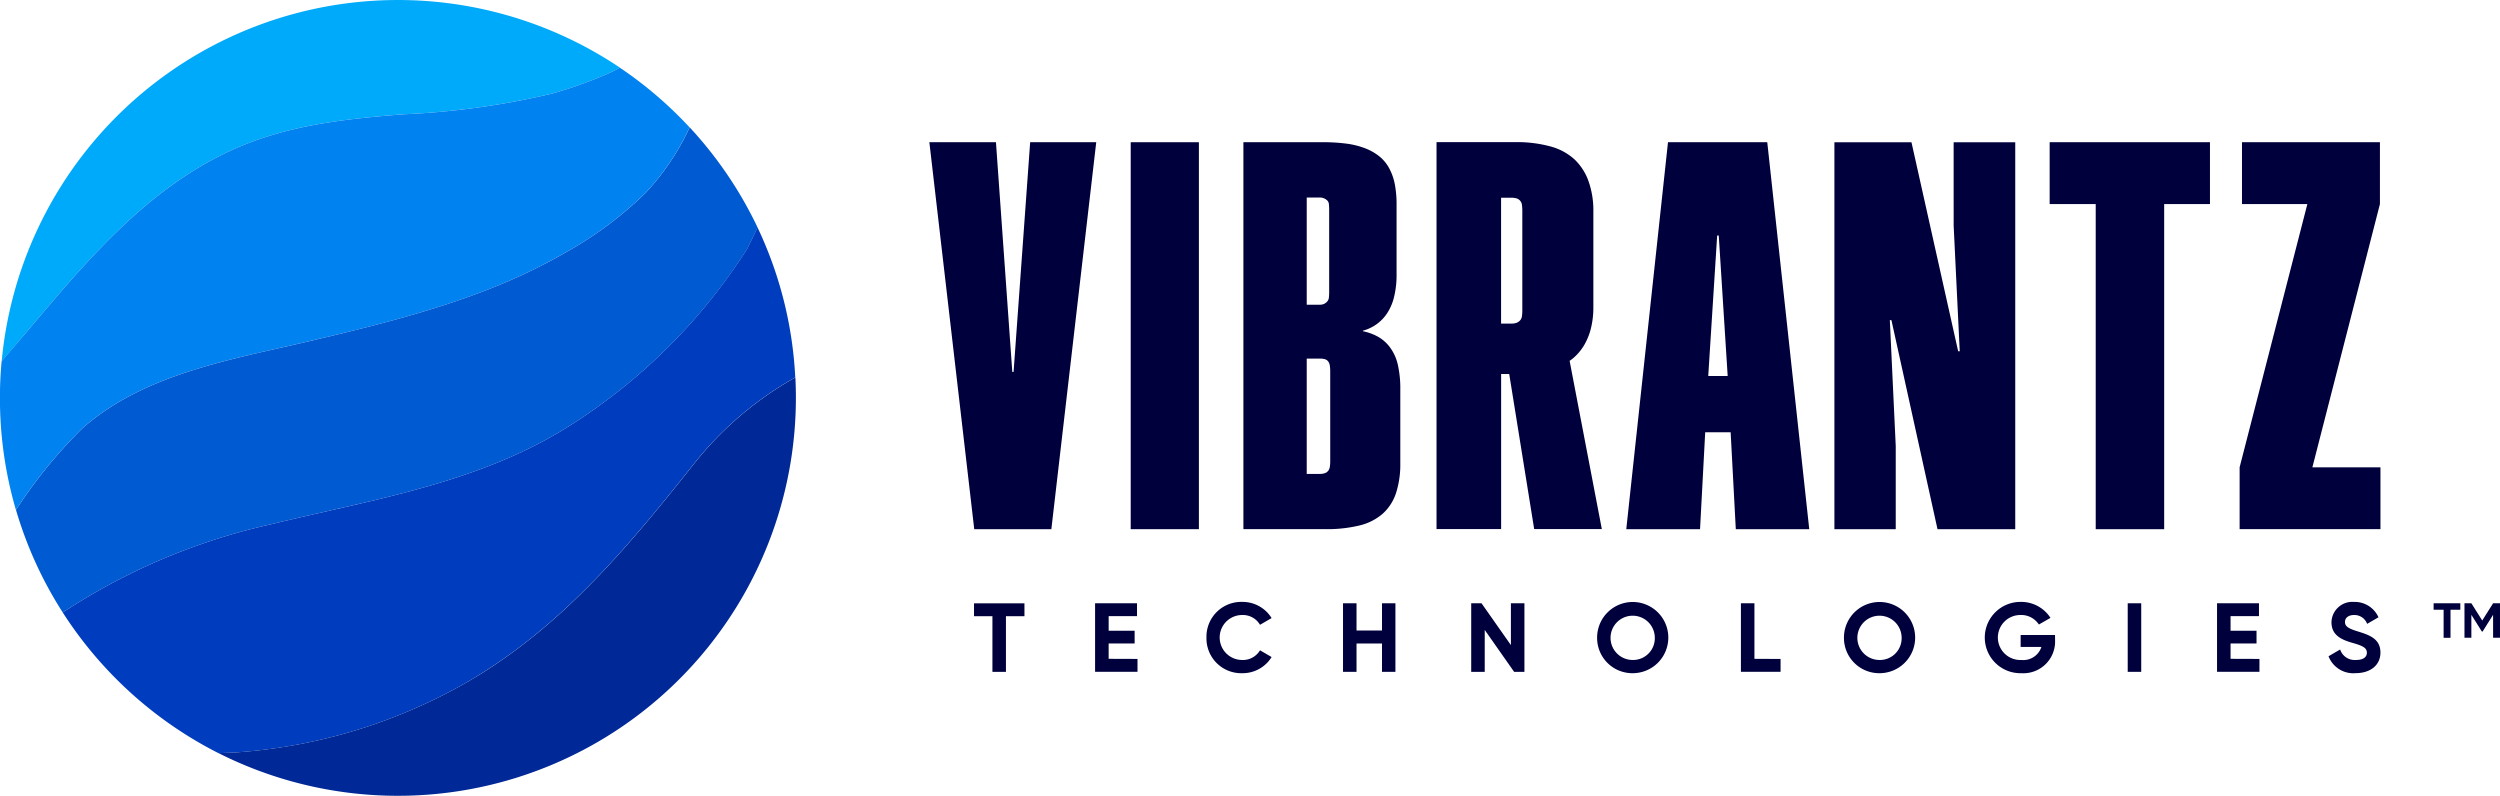
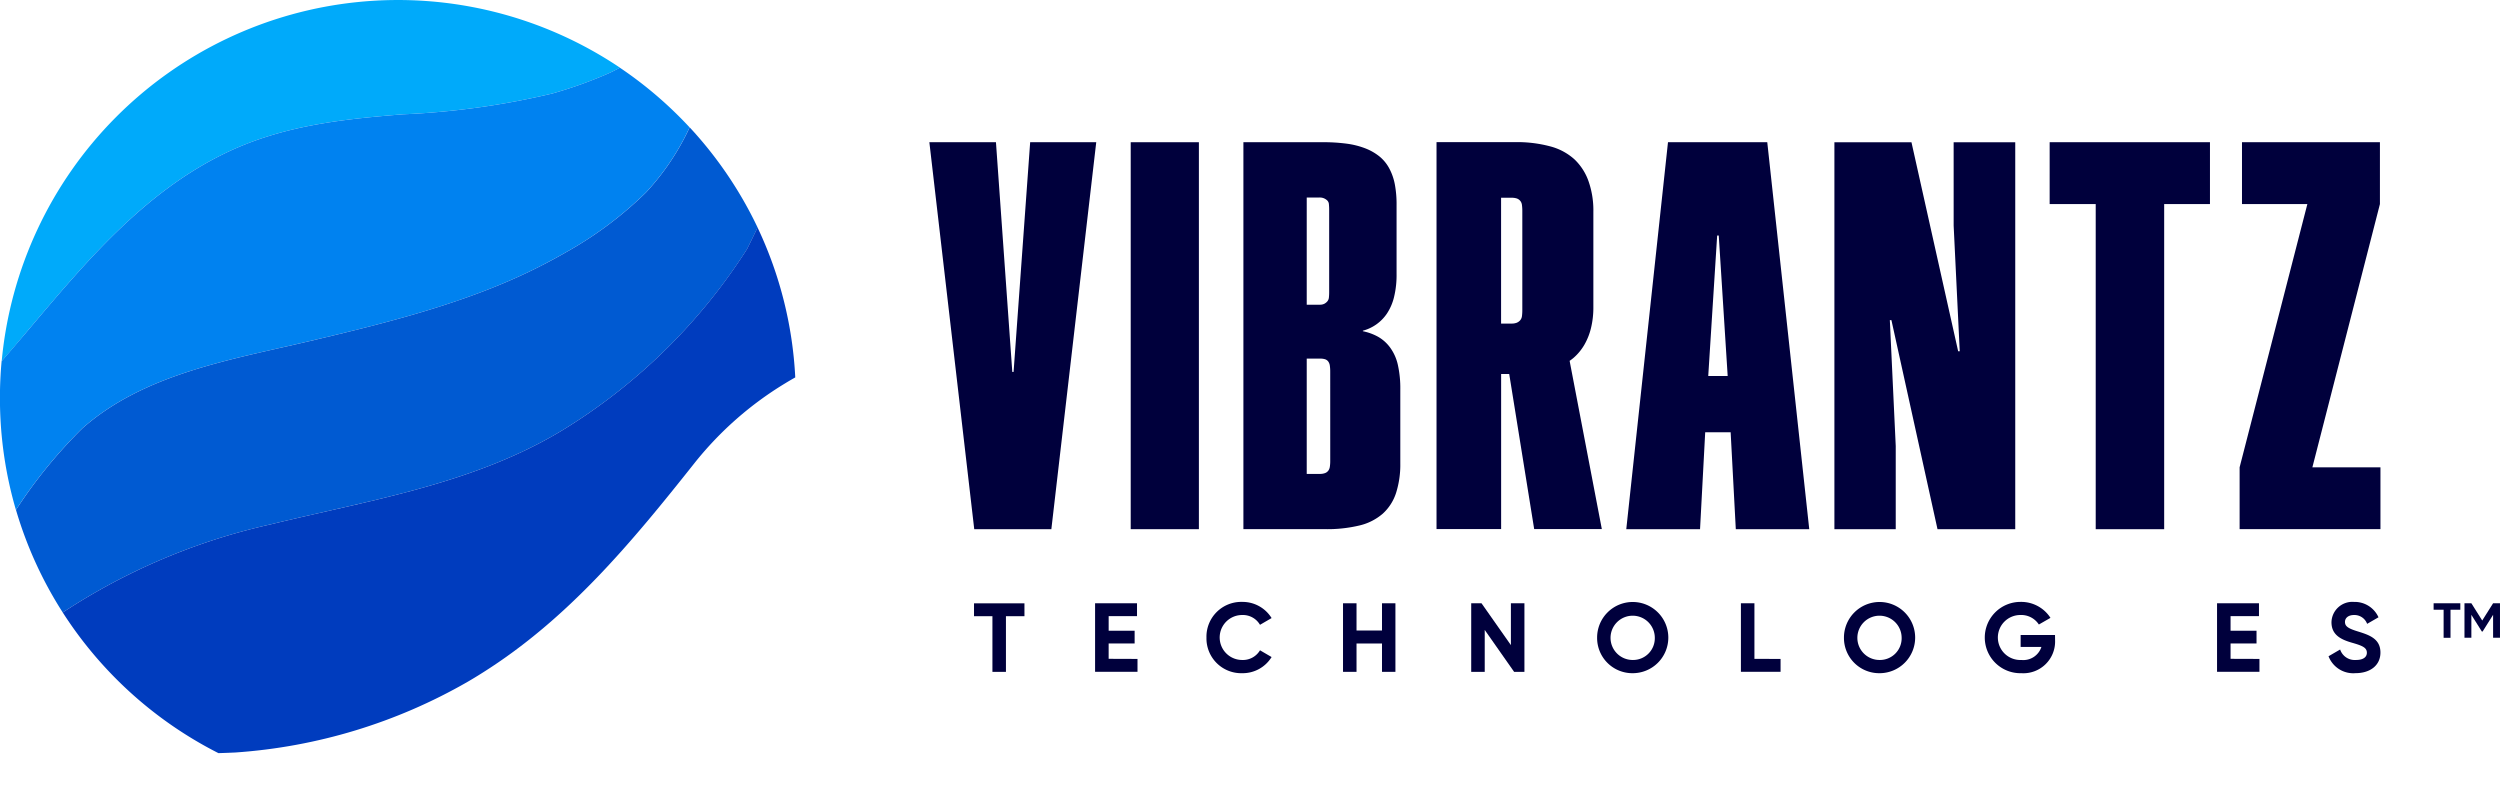
<svg xmlns="http://www.w3.org/2000/svg" width="194.022" height="61.763" viewBox="0 0 194.022 61.763">
  <g id="Logo" transform="translate(-6920 -5659.999)">
    <g id="Group_854" data-name="Group 854" transform="translate(6992.126 5671.037)">
      <path id="Path_1398" data-name="Path 1398" d="M7090.029,5702.846h-.1l-1.268-17.825h-5.168l3.483,30.03h5.985l3.483-30.03h-5.128Z" transform="translate(-7083.492 -5685.021)" fill="#00003c" />
      <rect id="Rectangle_117" data-name="Rectangle 117" width="5.291" height="30.031" transform="translate(15.627)" fill="#00003c" />
      <path id="Path_1399" data-name="Path 1399" d="M7150.122,5700.955a3,3,0,0,0-.919-.827,4.1,4.1,0,0,0-1.195-.439v-.042a3.25,3.25,0,0,0,1.879-1.348,4.026,4.026,0,0,0,.541-1.267,7.172,7.172,0,0,0,.195-1.777v-5.373a8.345,8.345,0,0,0-.133-1.583,4.337,4.337,0,0,0-.429-1.236,3.053,3.053,0,0,0-.756-.93,4.143,4.143,0,0,0-1.1-.633,6.291,6.291,0,0,0-1.461-.368,13.714,13.714,0,0,0-1.839-.112h-6.169v30.03h6.354a10.686,10.686,0,0,0,2.655-.286,4.245,4.245,0,0,0,1.809-.918,3.71,3.71,0,0,0,1.032-1.614,7.265,7.265,0,0,0,.327-2.289v-5.72a8.349,8.349,0,0,0-.194-1.941A3.6,3.6,0,0,0,7150.122,5700.955Zm-6.471-11.644h.986a.867.867,0,0,1,.347.061.917.917,0,0,1,.255.164.448.448,0,0,1,.133.3,4.479,4.479,0,0,1,.02.46v6.354a3.991,3.991,0,0,1-.02.418.538.538,0,0,1-.133.317.762.762,0,0,1-.245.184.75.75,0,0,1-.316.062h-1.027Zm1.824,20.409a3.1,3.1,0,0,1-.031.49.69.69,0,0,1-.123.307.562.562,0,0,1-.255.184,1.123,1.123,0,0,1-.388.062h-1.027v-8.949h1.047a1.2,1.2,0,0,1,.377.051.491.491,0,0,1,.245.174.7.7,0,0,1,.123.317,3.13,3.13,0,0,1,.031.479Z" transform="translate(-7114.363 -5685.021)" fill="#00003c" />
      <path id="Path_1400" data-name="Path 1400" d="M7183.35,5701.751a4.016,4.016,0,0,0,.827-1,4.872,4.872,0,0,0,.521-1.308,6.732,6.732,0,0,0,.184-1.633v-7.4a6.8,6.8,0,0,0-.378-2.37,4.318,4.318,0,0,0-1.1-1.7,4.506,4.506,0,0,0-1.88-1,9.969,9.969,0,0,0-2.706-.327h-6.108v30.03h5.014v-12.033h.628l1.937,12.033h5.25l-2.5-13.055A3.68,3.68,0,0,0,7183.35,5701.751Zm-5.63-12.421h.808a1.291,1.291,0,0,1,.4.052.616.616,0,0,1,.266.174.6.6,0,0,1,.144.326,3.44,3.44,0,0,1,.03.49v7.661a3.388,3.388,0,0,1-.03.5.6.6,0,0,1-.144.316.716.716,0,0,1-.266.184,1.08,1.08,0,0,1-.4.062h-.808Z" transform="translate(-7133.349 -5685.021)" fill="#00003c" />
      <path id="Path_1401" data-name="Path 1401" d="M7280.574,5689.821h3.575v25.23h5.313v-25.23h3.554v-4.8h-12.441Z" transform="translate(-7193.629 -5685.021)" fill="#00003c" />
      <path id="Path_1402" data-name="Path 1402" d="M7319.639,5710.25l5.242-20.429v-4.8h-10.705v4.8h5.073l-5.257,20.429v4.8h10.93v-4.8Z" transform="translate(-7212.304 -5685.021)" fill="#00003c" />
      <path id="Path_1403" data-name="Path 1403" d="M7251.965,5691.5l.472,9.745h-.123l-3.623-16.221h-5.981v30.03h4.76V5708.6l-.458-9.772h.123l3.577,16.228h6.033v-30.03h-4.781Z" transform="translate(-7172.47 -5685.021)" fill="#00003c" />
      <path id="Path_1404" data-name="Path 1404" d="M7209.334,5685.021l-3.237,30.03h5.725l.4-7.518h1.975l.4,7.518h5.7l-3.258-30.03Zm3.124,18.141.692-10.9h.123l.693,10.9Z" transform="translate(-7152.009 -5685.021)" fill="#00003c" />
    </g>
    <g id="Group_857" data-name="Group 857" transform="translate(6995.593 5706.713)">
      <g id="Group_855" data-name="Group 855">
        <path id="Path_1405" data-name="Path 1405" d="M7095.265,5767.134h-1.437v4.317h-1.049v-4.317h-1.429v-1h3.914Z" transform="translate(-7091.351 -5766.024)" fill="#00003c" />
-         <path id="Path_1406" data-name="Path 1406" d="M7115.939,5770.448v1h-3.292v-5.321h3.254v1h-2.2v1.132h2.015v.988H7113.7v1.193Z" transform="translate(-7103.252 -5766.024)" fill="#00003c" />
+         <path id="Path_1406" data-name="Path 1406" d="M7115.939,5770.448v1h-3.292v-5.321h3.254v1h-2.2v1.132h2.015v.988H7113.7v1.193" transform="translate(-7103.252 -5766.024)" fill="#00003c" />
        <path id="Path_1407" data-name="Path 1407" d="M7132.241,5768.656a2.7,2.7,0,0,1,2.767-2.767,2.648,2.648,0,0,1,2.288,1.254l-.9.524a1.538,1.538,0,0,0-1.384-.761,1.745,1.745,0,0,0,0,3.49,1.539,1.539,0,0,0,1.384-.752l.9.525a2.633,2.633,0,0,1-2.288,1.253A2.7,2.7,0,0,1,7132.241,5768.656Z" transform="translate(-7114.202 -5765.89)" fill="#00003c" />
        <path id="Path_1408" data-name="Path 1408" d="M7160.33,5766.13v5.321h-1.042v-2.2h-1.977v2.2h-1.048v-5.321h1.048v2.113h1.977v-2.113Z" transform="translate(-7127.626 -5766.024)" fill="#00003c" />
        <path id="Path_1409" data-name="Path 1409" d="M7182.947,5766.13v5.321h-.8l-2.281-3.253v3.253h-1.049v-5.321h.8l2.28,3.246v-3.246Z" transform="translate(-7140.231 -5766.024)" fill="#00003c" />
        <path id="Path_1410" data-name="Path 1410" d="M7200.962,5768.656a2.763,2.763,0,1,1,2.76,2.766A2.736,2.736,0,0,1,7200.962,5768.656Zm4.478,0a1.718,1.718,0,1,0-1.718,1.74A1.687,1.687,0,0,0,7205.439,5768.656Z" transform="translate(-7152.605 -5765.89)" fill="#00003c" />
        <path id="Path_1411" data-name="Path 1411" d="M7229.337,5770.448v1h-3.078v-5.321h1.049v4.317Z" transform="translate(-7166.742 -5766.024)" fill="#00003c" />
        <path id="Path_1412" data-name="Path 1412" d="M7244.387,5768.656a2.763,2.763,0,1,1,2.759,2.766A2.736,2.736,0,0,1,7244.387,5768.656Zm4.477,0a1.718,1.718,0,1,0-1.718,1.74A1.687,1.687,0,0,0,7248.864,5768.656Z" transform="translate(-7176.873 -5765.89)" fill="#00003c" />
        <path id="Path_1413" data-name="Path 1413" d="M7274.6,5768.869a2.462,2.462,0,0,1-2.615,2.553,2.767,2.767,0,1,1-.061-5.533,2.7,2.7,0,0,1,2.318,1.238l-.9.517a1.629,1.629,0,0,0-1.429-.738,1.746,1.746,0,1,0,.076,3.49,1.473,1.473,0,0,0,1.55-1.011h-1.612v-.927h2.668Z" transform="translate(-7190.701 -5765.89)" fill="#00003c" />
-         <path id="Path_1414" data-name="Path 1414" d="M7295.356,5766.13v5.321h-1.049v-5.321Z" transform="translate(-7204.771 -5766.024)" fill="#00003c" />
        <path id="Path_1415" data-name="Path 1415" d="M7313.313,5770.448v1h-3.291v-5.321h3.254v1h-2.205v1.132h2.015v.988h-2.015v1.193Z" transform="translate(-7213.553 -5766.024)" fill="#00003c" />
        <path id="Path_1416" data-name="Path 1416" d="M7329.633,5770.107l.9-.524a1.194,1.194,0,0,0,1.224.813c.63,0,.851-.266.851-.562,0-.4-.356-.548-1.147-.775-.812-.235-1.6-.577-1.6-1.588a1.62,1.62,0,0,1,1.749-1.581,2.022,2.022,0,0,1,1.9,1.193l-.882.509a1.048,1.048,0,0,0-1.019-.685c-.44,0-.7.229-.7.533,0,.327.205.5,1.011.745.844.266,1.741.548,1.741,1.634,0,1-.8,1.6-1.931,1.6A2.055,2.055,0,0,1,7329.633,5770.107Z" transform="translate(-7224.511 -5765.89)" fill="#00003c" />
      </g>
      <g id="Group_856" data-name="Group 856" transform="translate(113.277 0.11)">
        <path id="Path_1417" data-name="Path 1417" d="M7350.193,5766.634h-.762v2.181h-.535v-2.181h-.776v-.5h2.073Zm3.078-.5v2.676h-.535v-1.78l-.816,1.3h-.054l-.816-1.3v1.78h-.535v-2.676h.535l.843,1.338.843-1.338Z" transform="translate(-7348.12 -5766.139)" fill="#00003c" />
      </g>
    </g>
    <g id="Group_858" data-name="Group 858" transform="translate(6920 5659.999)">
      <path id="Path_1418" data-name="Path 1418" d="M6922.291,5685.693h0c4.461-5.279,8.974-10.7,15.28-13.771,4.479-2.184,9.154-2.671,13.854-3.05h0a61.166,61.166,0,0,0,11.584-1.61,33.569,33.569,0,0,0,4.345-1.549c.249-.11.572-.273.926-.461a30.887,30.887,0,0,0-47.984,22.781Q6921.3,5686.875,6922.291,5685.693Zm13.954-21.068Z" transform="translate(-6920.165 -5659.999)" fill="#00aafa" />
      <path id="Path_1419" data-name="Path 1419" d="M6962.843,5673.916a61.238,61.238,0,0,1-11.584,1.61h0c-4.7.379-9.375.866-13.854,3.05-6.306,3.075-10.819,8.491-15.28,13.771h0q-1,1.179-2,2.34-.13,1.407-.13,2.848a30.9,30.9,0,0,0,1.24,8.691,37.856,37.856,0,0,1,5.143-6.32c4.8-4.254,11.584-5.347,17.625-6.775,6.071-1.434,12.343-2.992,17.82-5.768.737-.375,1.464-.764,2.176-1.176a29.237,29.237,0,0,0,6.119-4.585,19.347,19.347,0,0,0,3.4-5.065,31.048,31.048,0,0,0-5.41-4.63c-.354.188-.677.351-.926.461A33.725,33.725,0,0,1,6962.843,5673.916Z" transform="translate(-6920 -5666.653)" fill="#0082f0" />
      <path id="Path_1420" data-name="Path 1420" d="M6965.575,5692.052q-1.067.617-2.176,1.175c-5.477,2.776-11.75,4.334-17.82,5.769-6.041,1.428-12.824,2.521-17.625,6.775a37.892,37.892,0,0,0-5.143,6.319,30.758,30.758,0,0,0,3.63,7.962,48.58,48.58,0,0,1,16.122-6.835c7.481-1.829,15.324-3.067,22.069-6.961q.614-.354,1.216-.739a44.591,44.591,0,0,0,13.7-13.663s.378-.75.819-1.679a30.951,30.951,0,0,0-5.271-7.773,19.367,19.367,0,0,1-3.4,5.065A29.266,29.266,0,0,1,6965.575,5692.052Z" transform="translate(-6921.571 -5672.518)" fill="#005ad2" />
      <path id="Path_1421" data-name="Path 1421" d="M6970.445,5715.363q-.6.385-1.216.739c-6.745,3.895-14.587,5.133-22.069,6.961a48.588,48.588,0,0,0-16.122,6.835,31.022,31.022,0,0,0,12.084,10.917c.413-.012.852-.028,1.315-.05a41.909,41.909,0,0,0,17.995-5.469h0q.593-.344,1.154-.7c6.706-4.216,11.612-10.151,16.479-16.288a26.589,26.589,0,0,1,7.039-6.193c.256-.157.519-.31.784-.459a30.718,30.718,0,0,0-2.928-11.638c-.44.93-.818,1.679-.818,1.679A44.587,44.587,0,0,1,6970.445,5715.363Z" transform="translate(-6926.169 -5682.365)" fill="#003cbe" />
-       <path id="Path_1422" data-name="Path 1422" d="M6995.377,5733.055c-4.867,6.136-9.773,12.072-16.479,16.288-.375.234-.758.465-1.155.695l0,0a41.9,41.9,0,0,1-17.994,5.468c-.464.023-.9.039-1.315.051a30.892,30.892,0,0,0,44.81-27.57q0-.8-.041-1.585c-.264.149-.527.3-.784.459A26.614,26.614,0,0,0,6995.377,5733.055Z" transform="translate(-6941.476 -5697.109)" fill="#002896" />
    </g>
  </g>
</svg>